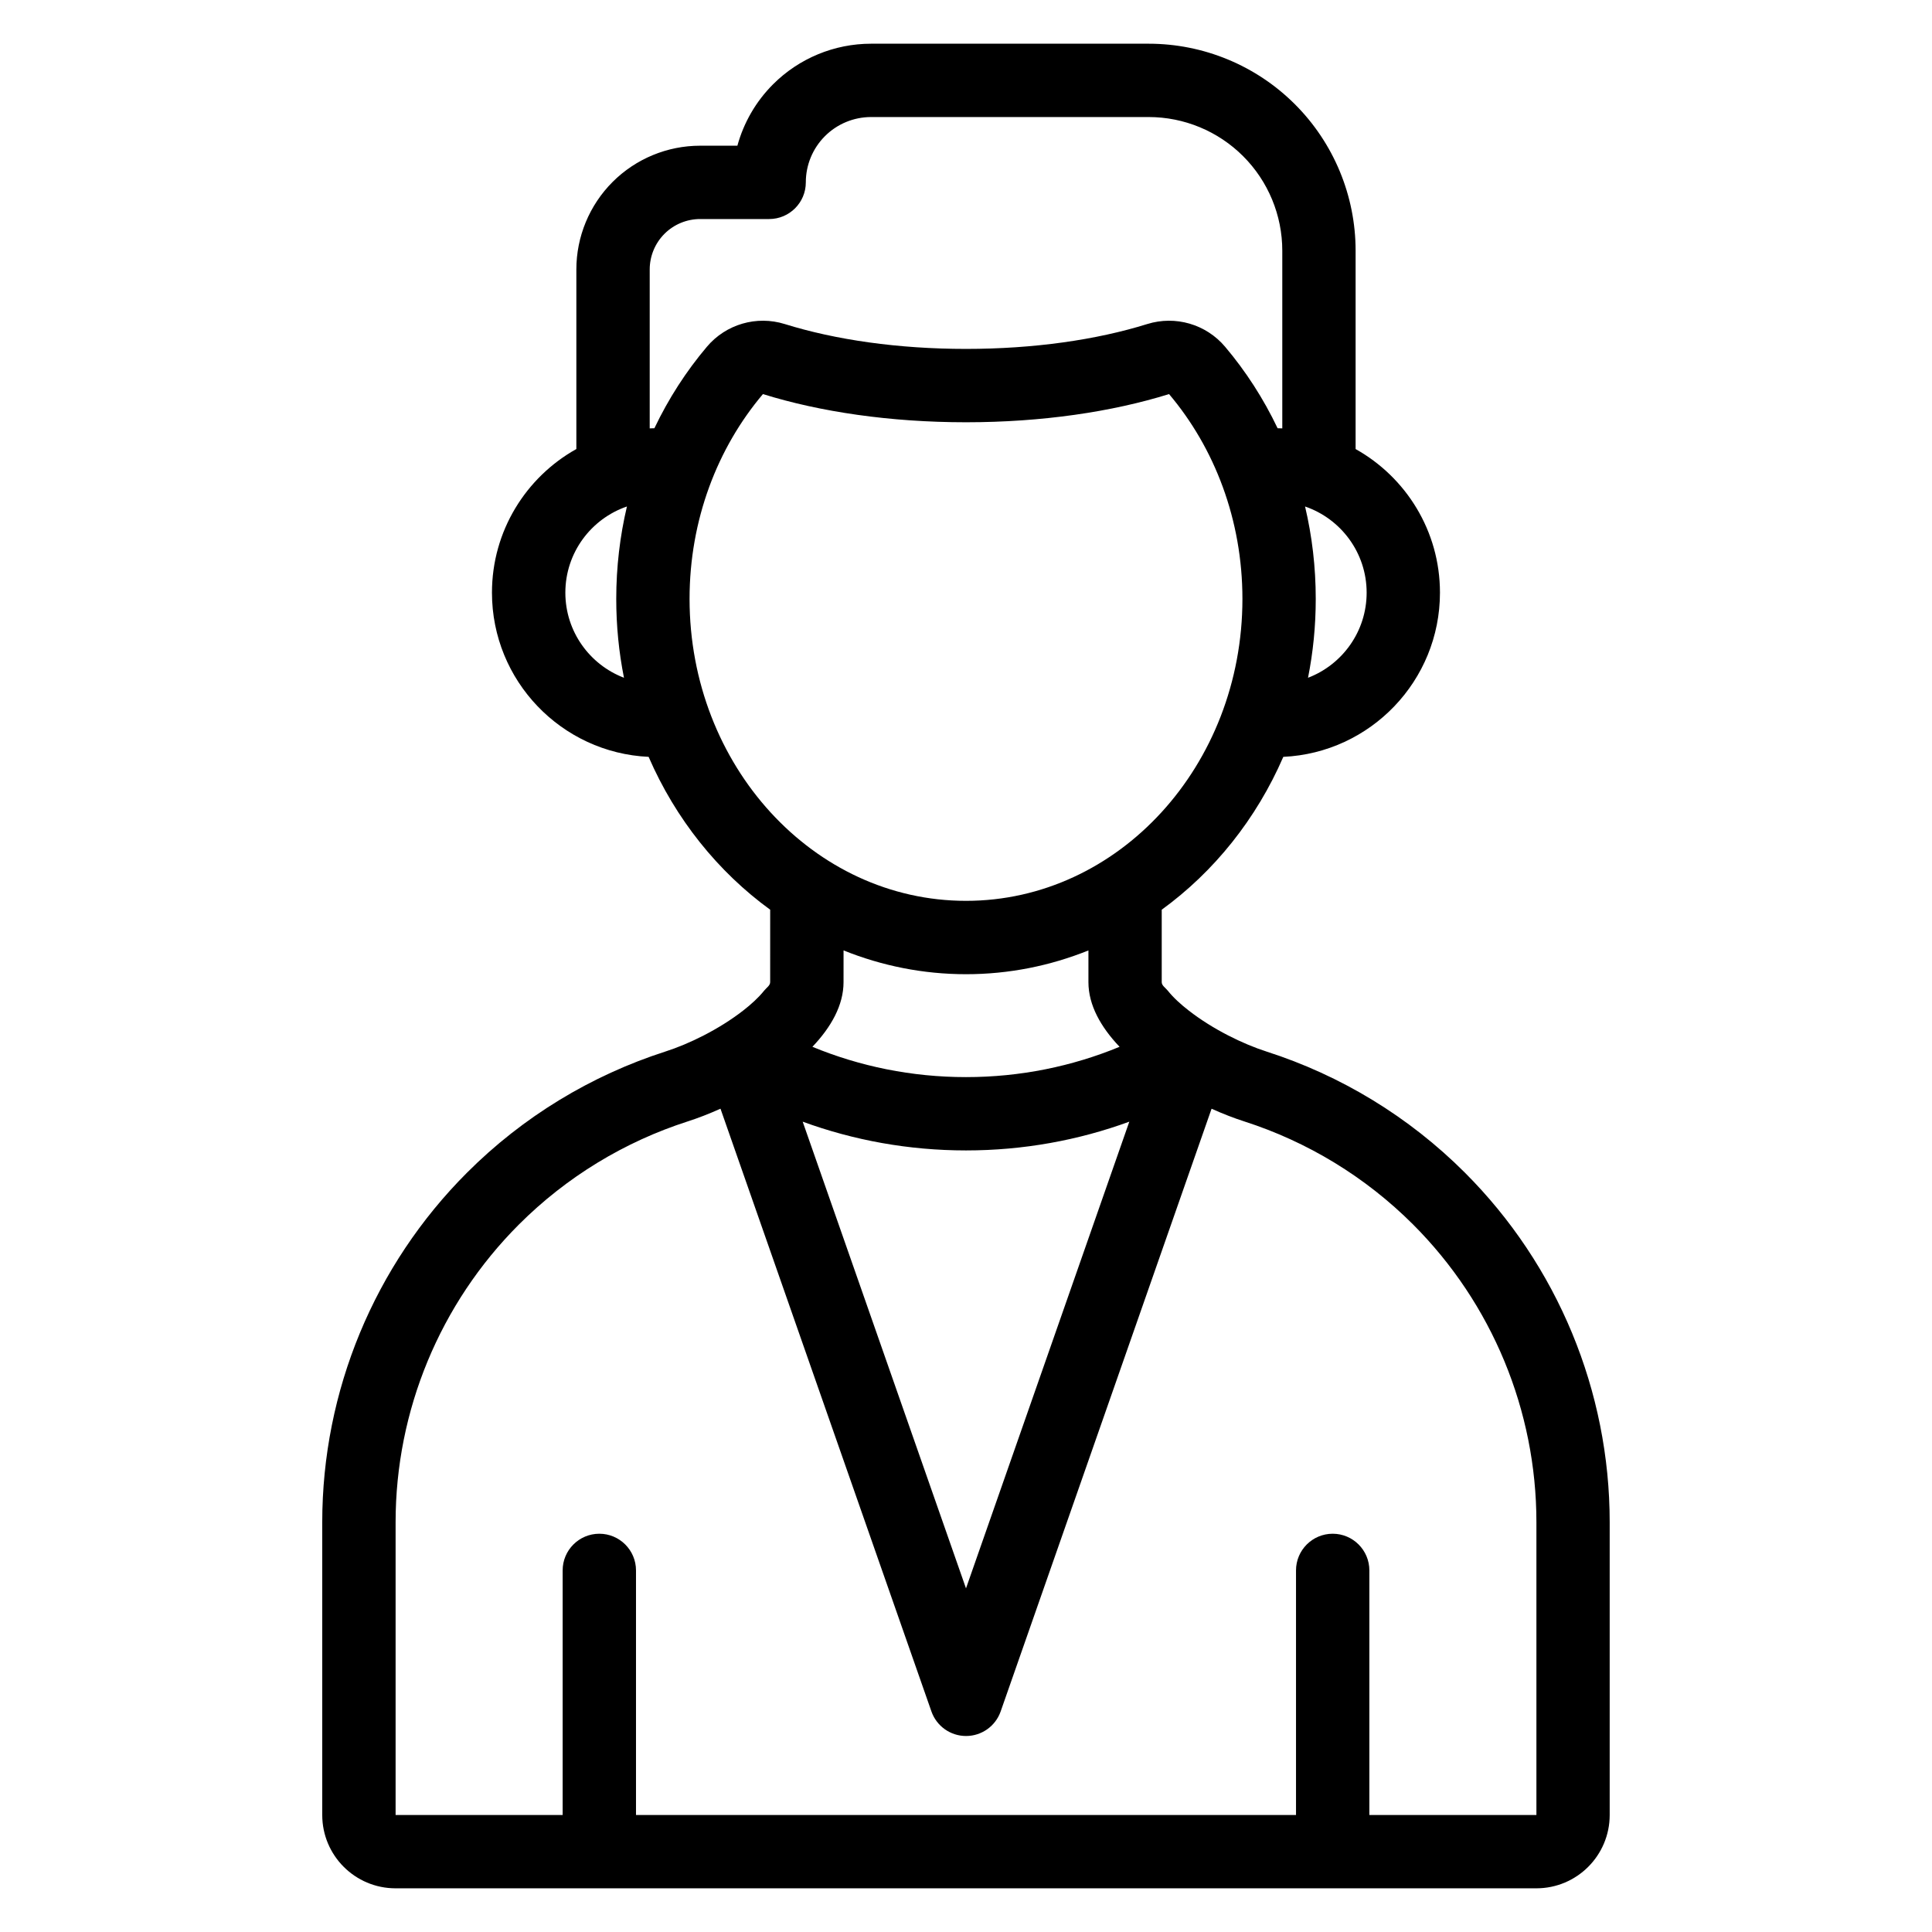
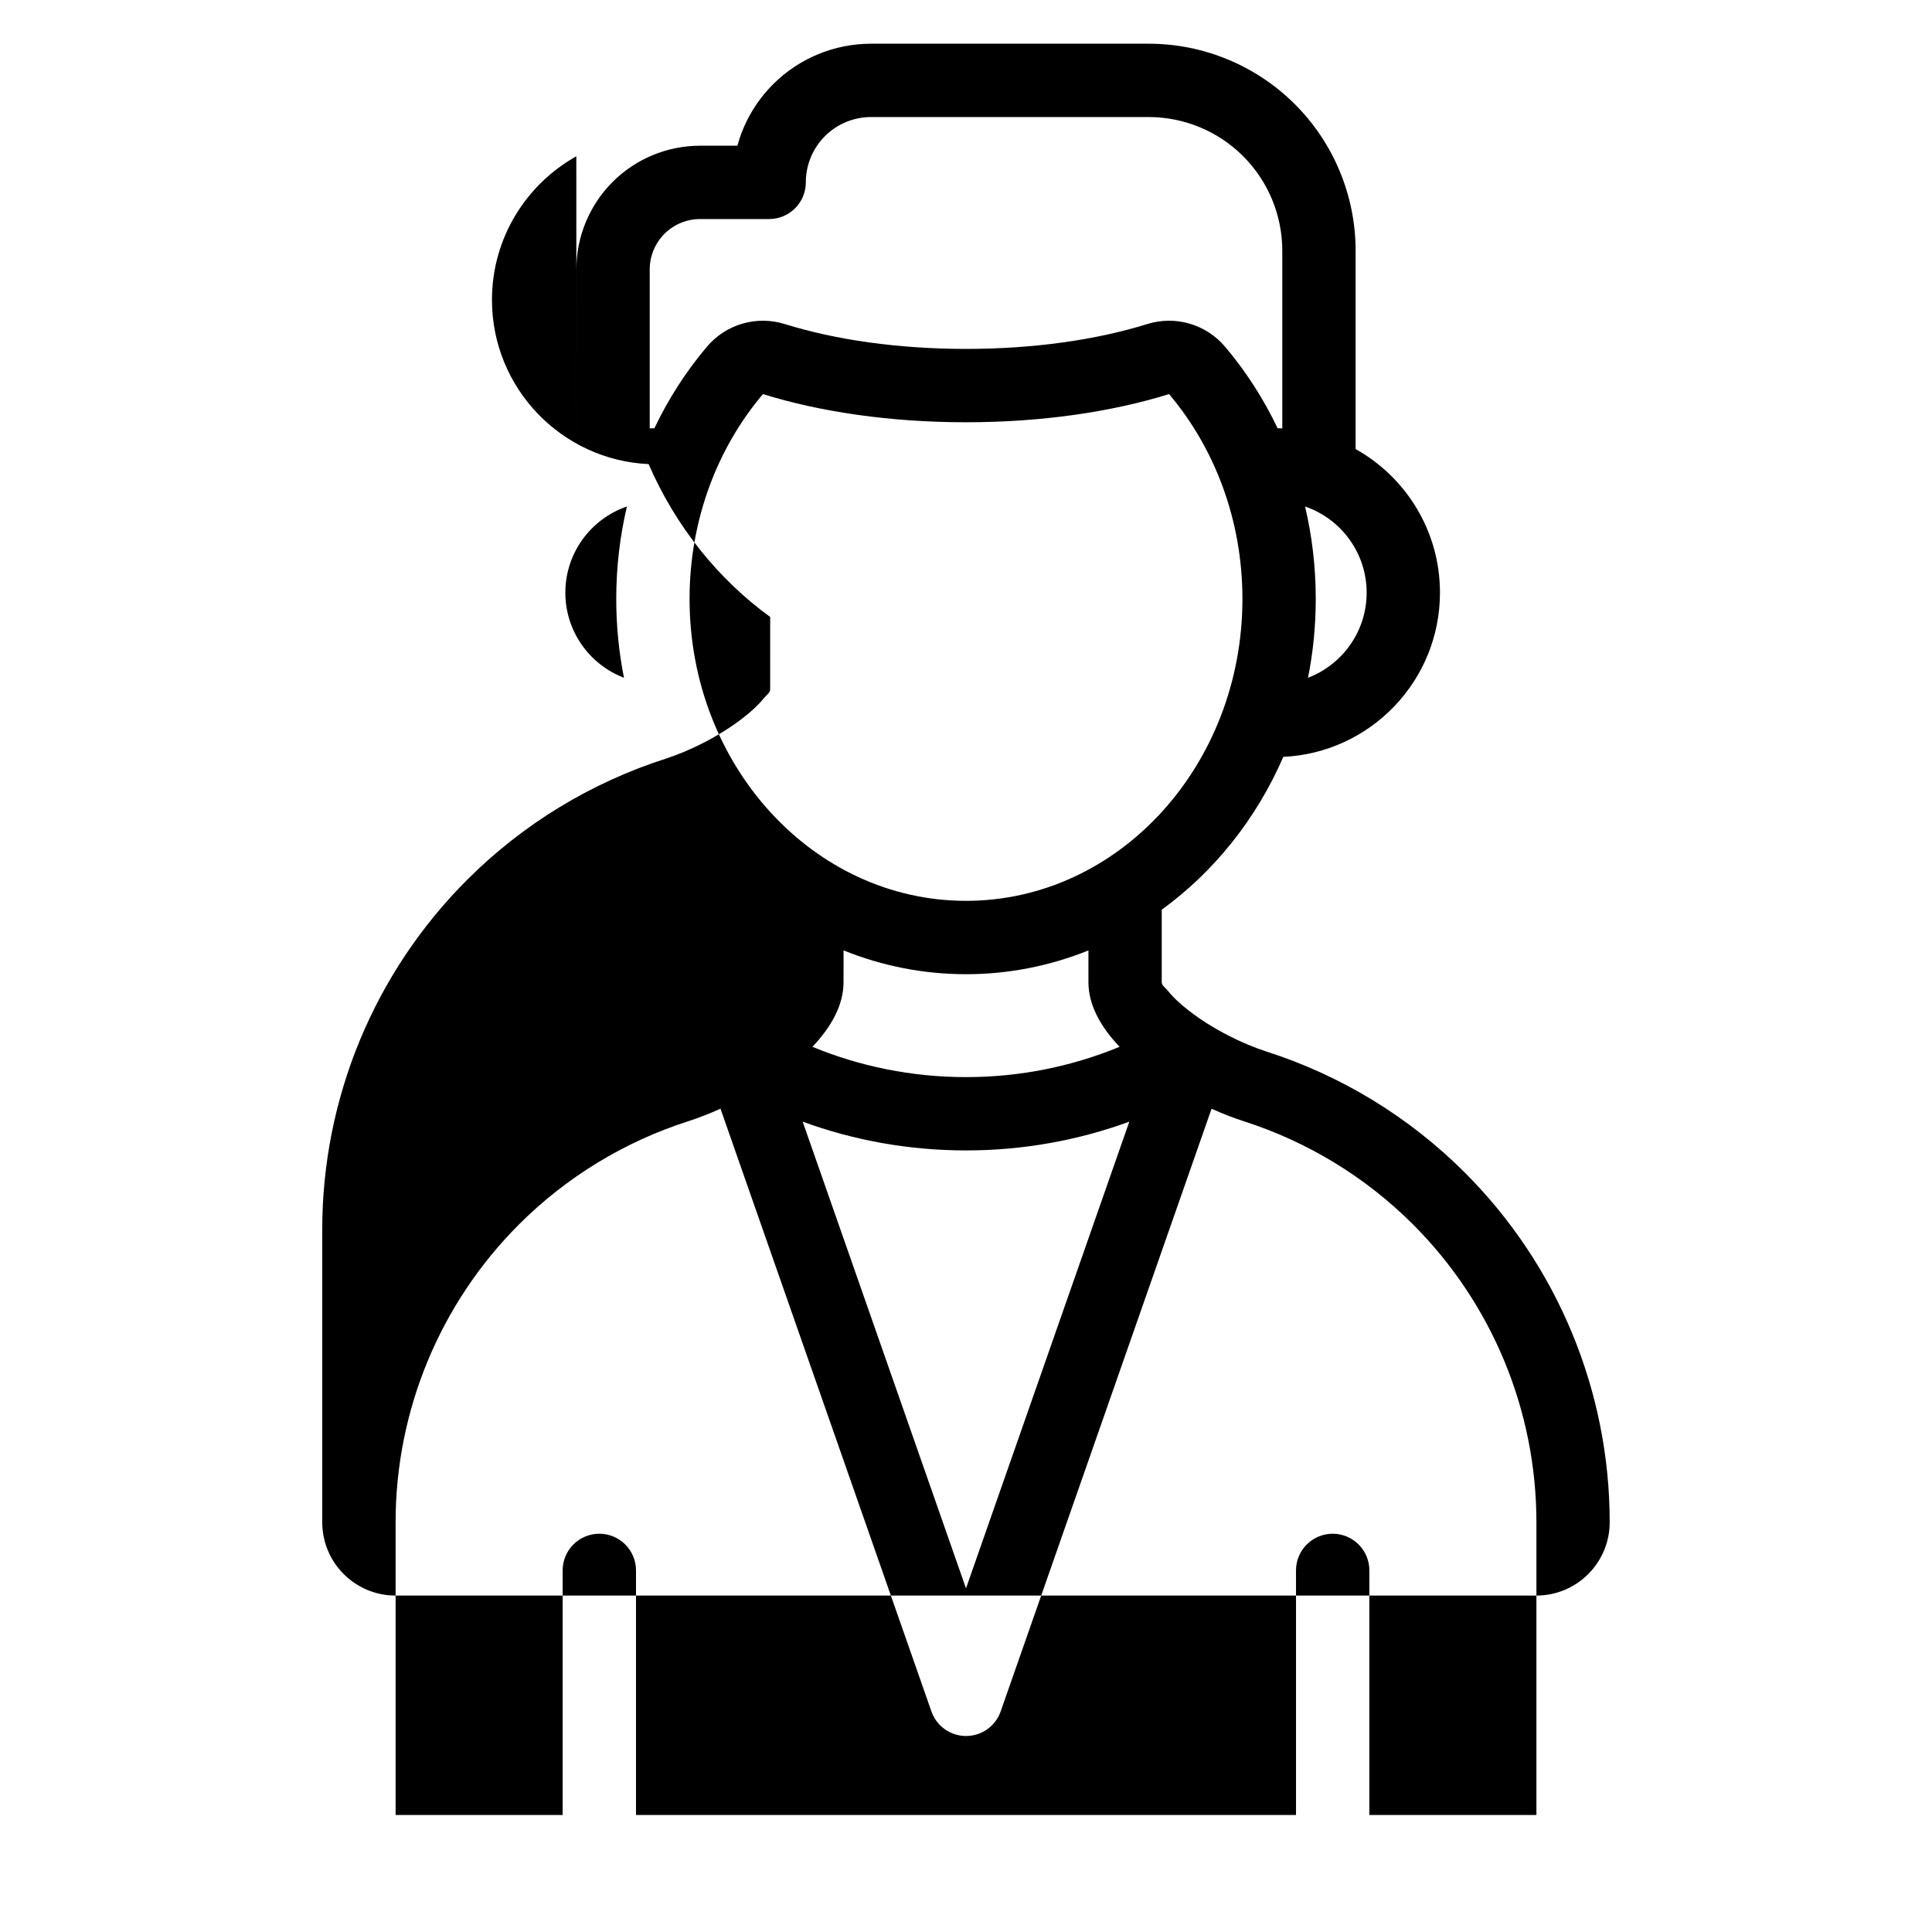
<svg xmlns="http://www.w3.org/2000/svg" fill="#000000" width="800px" height="800px" version="1.1" viewBox="144 144 512 512">
-   <path d="m296.74 263v-47.582c0-8.699 3.457-17.043 9.605-23.199 6.156-6.152 14.5-9.605 23.199-9.605h9.871c1.672-6.102 4.902-11.723 9.453-16.273 6.891-6.891 16.238-10.758 25.98-10.758h73.547c14.547 0 28.504 5.777 38.789 16.066 10.285 10.285 16.066 24.238 16.066 38.789v52.566c13.332 7.453 22.355 21.707 22.355 38.055 0 23.359-18.422 42.445-41.516 43.516-7.144 16.473-18.367 30.449-32.219 40.508v19.199c0 0.898 0.957 1.457 1.602 2.25 1.516 1.891 3.441 3.633 5.535 5.258 6.441 5.019 14.438 8.898 20.668 10.895 19.633 6.305 37.68 17.223 52.535 32.078 24.57 24.566 38.375 57.895 38.375 92.645v77.582c0 10.73-8.699 19.434-19.434 19.434h-302.32c-10.734 0-19.434-8.703-19.434-19.434v-77.582c0-34.754 13.801-68.078 38.375-92.645 14.852-14.855 32.902-25.77 52.555-32.094 6.211-1.984 14.203-5.867 20.641-10.879 2.094-1.633 4.019-3.371 5.535-5.258 0.637-0.793 1.598-1.355 1.598-2.254 0.004-6.242 0.004-12.836 0.004-19.195-13.848-10.062-25.07-24.039-32.215-40.508-23.094-1.074-41.516-20.156-41.516-43.516 0-16.348 9.023-30.602 22.355-38.055zm38.18 174.82c-3.039 1.371-5.977 2.504-8.664 3.363-16.715 5.379-32.086 14.676-44.734 27.32-20.926 20.93-32.684 49.312-32.684 78.91v77.582h44.27v-64.82c0-5.367 4.356-9.719 9.719-9.719s9.719 4.352 9.719 9.719v64.82h174.91v-64.82c0-5.367 4.356-9.719 9.719-9.719s9.719 4.352 9.719 9.719v64.82h44.27v-77.582c0-29.594-11.758-57.977-32.684-78.91-12.648-12.645-28.02-21.941-44.738-27.316-2.684-0.859-5.625-1.996-8.664-3.363l-55.898 159.73c-1.367 3.894-5.043 6.504-9.172 6.504s-7.805-2.609-9.172-6.504l-55.902-159.74zm108.36 3.434c-13.508 4.934-28.082 7.621-43.281 7.621s-29.773-2.688-43.281-7.621l43.281 123.68zm-75.73-45.387-0.004 8.422c0 6.086-3.289 11.918-8.25 17.125 12.551 5.18 26.297 8.031 40.703 8.031s28.148-2.852 40.699-8.031c-4.965-5.211-8.254-11.043-8.254-17.125v-8.414c-10.133 4.074-21.07 6.301-32.441 6.301-11.379 0-22.32-2.231-32.449-6.305zm-21.363-147.43c15.062 4.695 33.68 7.469 53.812 7.469s38.75-2.773 53.812-7.469c12.07 14.27 19.445 33.34 19.445 54.277 0 44.164-32.824 80.02-73.258 80.02s-73.258-35.855-73.258-80.02c0-20.934 7.371-40.004 19.445-54.277zm-36.043 29.789c-9.488 3.246-16.32 12.25-16.32 22.836 0 10.289 6.453 19.086 15.535 22.551-1.344-6.734-2.047-13.723-2.047-20.902 0-8.453 0.984-16.656 2.832-24.488zm179.71 0c1.852 7.832 2.832 16.031 2.832 24.488 0 7.18-0.703 14.168-2.047 20.902 9.078-3.469 15.535-12.262 15.535-22.551 0-10.586-6.832-19.59-16.32-22.836zm-6.035-20.691v-47.094c0-9.395-3.731-18.406-10.375-25.047-6.644-6.644-15.652-10.375-25.047-10.375h-73.547c-4.59 0-8.988 1.82-12.234 5.066s-5.066 7.648-5.066 12.234v0.012c0 5.367-4.352 9.719-9.719 9.719h-18.281c-3.547 0-6.949 1.41-9.457 3.914-2.504 2.508-3.914 5.91-3.914 9.457v42.109c0.414-0.02 0.828-0.031 1.242-0.035 3.758-7.883 8.453-15.145 13.926-21.613 5.039-5.961 13.16-8.324 20.617-6.004 13.449 4.191 30.07 6.59 48.035 6.59 17.969 0 34.59-2.398 48.035-6.59 7.457-2.32 15.578 0.043 20.617 6.004 5.473 6.469 10.172 13.734 13.926 21.613 0.414 0.004 0.828 0.016 1.242 0.035z" fill-rule="evenodd" />
+   <path d="m296.74 263v-47.582c0-8.699 3.457-17.043 9.605-23.199 6.156-6.152 14.5-9.605 23.199-9.605h9.871c1.672-6.102 4.902-11.723 9.453-16.273 6.891-6.891 16.238-10.758 25.98-10.758h73.547c14.547 0 28.504 5.777 38.789 16.066 10.285 10.285 16.066 24.238 16.066 38.789v52.566c13.332 7.453 22.355 21.707 22.355 38.055 0 23.359-18.422 42.445-41.516 43.516-7.144 16.473-18.367 30.449-32.219 40.508v19.199c0 0.898 0.957 1.457 1.602 2.25 1.516 1.891 3.441 3.633 5.535 5.258 6.441 5.019 14.438 8.898 20.668 10.895 19.633 6.305 37.68 17.223 52.535 32.078 24.57 24.566 38.375 57.895 38.375 92.645c0 10.73-8.699 19.434-19.434 19.434h-302.32c-10.734 0-19.434-8.703-19.434-19.434v-77.582c0-34.754 13.801-68.078 38.375-92.645 14.852-14.855 32.902-25.77 52.555-32.094 6.211-1.984 14.203-5.867 20.641-10.879 2.094-1.633 4.019-3.371 5.535-5.258 0.637-0.793 1.598-1.355 1.598-2.254 0.004-6.242 0.004-12.836 0.004-19.195-13.848-10.062-25.07-24.039-32.215-40.508-23.094-1.074-41.516-20.156-41.516-43.516 0-16.348 9.023-30.602 22.355-38.055zm38.18 174.82c-3.039 1.371-5.977 2.504-8.664 3.363-16.715 5.379-32.086 14.676-44.734 27.32-20.926 20.93-32.684 49.312-32.684 78.91v77.582h44.27v-64.82c0-5.367 4.356-9.719 9.719-9.719s9.719 4.352 9.719 9.719v64.82h174.91v-64.82c0-5.367 4.356-9.719 9.719-9.719s9.719 4.352 9.719 9.719v64.82h44.27v-77.582c0-29.594-11.758-57.977-32.684-78.91-12.648-12.645-28.02-21.941-44.738-27.316-2.684-0.859-5.625-1.996-8.664-3.363l-55.898 159.73c-1.367 3.894-5.043 6.504-9.172 6.504s-7.805-2.609-9.172-6.504l-55.902-159.74zm108.36 3.434c-13.508 4.934-28.082 7.621-43.281 7.621s-29.773-2.688-43.281-7.621l43.281 123.68zm-75.73-45.387-0.004 8.422c0 6.086-3.289 11.918-8.25 17.125 12.551 5.18 26.297 8.031 40.703 8.031s28.148-2.852 40.699-8.031c-4.965-5.211-8.254-11.043-8.254-17.125v-8.414c-10.133 4.074-21.07 6.301-32.441 6.301-11.379 0-22.32-2.231-32.449-6.305zm-21.363-147.43c15.062 4.695 33.68 7.469 53.812 7.469s38.75-2.773 53.812-7.469c12.07 14.27 19.445 33.34 19.445 54.277 0 44.164-32.824 80.02-73.258 80.02s-73.258-35.855-73.258-80.02c0-20.934 7.371-40.004 19.445-54.277zm-36.043 29.789c-9.488 3.246-16.32 12.25-16.32 22.836 0 10.289 6.453 19.086 15.535 22.551-1.344-6.734-2.047-13.723-2.047-20.902 0-8.453 0.984-16.656 2.832-24.488zm179.71 0c1.852 7.832 2.832 16.031 2.832 24.488 0 7.18-0.703 14.168-2.047 20.902 9.078-3.469 15.535-12.262 15.535-22.551 0-10.586-6.832-19.59-16.32-22.836zm-6.035-20.691v-47.094c0-9.395-3.731-18.406-10.375-25.047-6.644-6.644-15.652-10.375-25.047-10.375h-73.547c-4.59 0-8.988 1.82-12.234 5.066s-5.066 7.648-5.066 12.234v0.012c0 5.367-4.352 9.719-9.719 9.719h-18.281c-3.547 0-6.949 1.41-9.457 3.914-2.504 2.508-3.914 5.91-3.914 9.457v42.109c0.414-0.02 0.828-0.031 1.242-0.035 3.758-7.883 8.453-15.145 13.926-21.613 5.039-5.961 13.16-8.324 20.617-6.004 13.449 4.191 30.07 6.59 48.035 6.59 17.969 0 34.59-2.398 48.035-6.59 7.457-2.32 15.578 0.043 20.617 6.004 5.473 6.469 10.172 13.734 13.926 21.613 0.414 0.004 0.828 0.016 1.242 0.035z" fill-rule="evenodd" />
</svg>